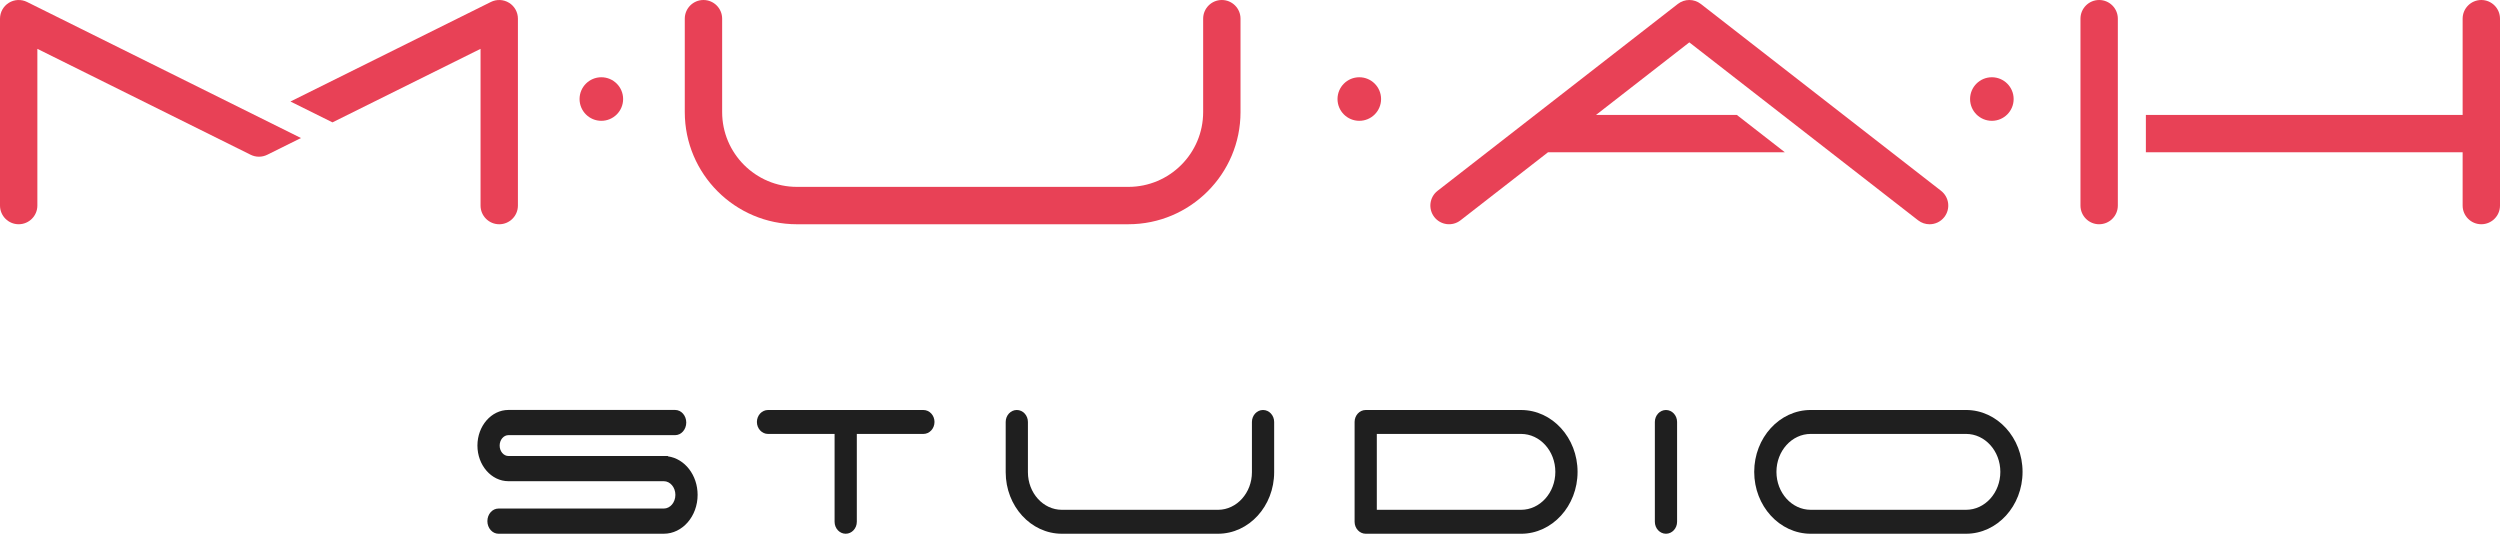
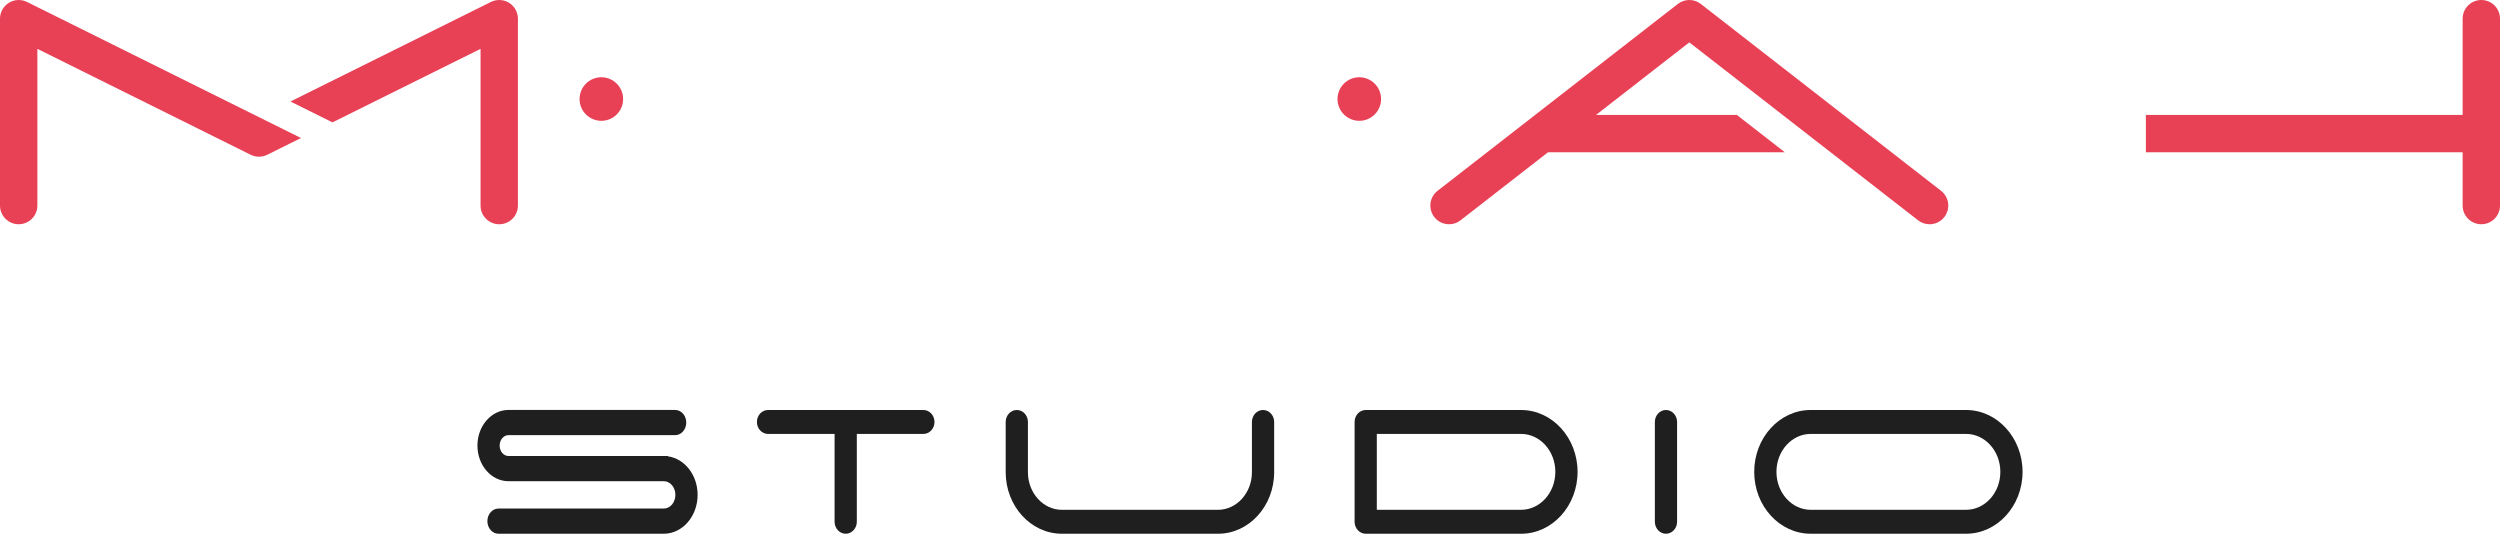
<svg xmlns="http://www.w3.org/2000/svg" id="Capa_2" data-name="Capa 2" viewBox="0 0 1920 409.91">
  <defs>
    <style>
      .cls-1 {
        fill: #e84156;
      }

      .cls-2 {
        fill: #1f1f1f;
      }
    </style>
  </defs>
  <g id="Gráfico">
    <g id="Logo_Muah" data-name="Logo Muah">
      <g>
        <g>
-           <path class="cls-1" d="M866.61,172.23h-254.59c-47.48,0-86.11-38.63-86.11-86.11V14.35C525.91,6.43,532.33,0,540.26,0s14.35,6.43,14.35,14.35v71.76c0,31.65,25.75,57.41,57.41,57.41h254.59c31.66,0,57.41-25.75,57.41-57.41V14.35C924.02,6.43,930.44,0,938.37,0s14.35,6.43,14.35,14.35v71.76c0,47.48-38.63,86.11-86.11,86.11Z" />
-           <path class="cls-1" d="M1612.15,172.23c-7.93,0-14.35-6.43-14.35-14.35V14.35C1597.8,6.43,1604.22,0,1612.15,0s14.35,6.43,14.35,14.35v143.52c0,7.93-6.43,14.35-14.35,14.35Z" />
          <circle class="cls-1" cx="461.83" cy="76.06" r="16.73" />
          <circle class="cls-1" cx="1043.94" cy="76.06" r="16.73" />
-           <circle class="cls-1" cx="1529.75" cy="76.06" r="16.73" />
          <g>
            <path class="cls-1" d="M62.15,22.07s-.07-.04-.11-.06L20.74,1.5C16.29-.71,11.01-.46,6.79,2.16,2.57,4.77,0,9.39,0,14.35v143.52c0,7.93,6.43,14.35,14.35,14.35s14.35-6.43,14.35-14.35V37.51l163.79,81.34c4.02,2,8.75,2,12.77,0l25.88-12.85L62.15,22.07Z" />
            <path class="cls-1" d="M390.97,2.16c-4.22-2.62-9.5-2.87-13.95-.66l-153.95,76.46,32.27,16.02,113.72-56.47v120.37c0,7.93,6.43,14.35,14.35,14.35s14.35-6.43,14.35-14.35V14.35c0-4.97-2.57-9.58-6.79-12.2Z" />
          </g>
          <path class="cls-1" d="M1490.74,146.54L1306.21,3.02c-5.18-4.03-12.44-4.03-17.62,0l-184.53,143.52c-6.26,4.87-7.38,13.88-2.52,20.14,4.87,6.26,13.88,7.38,20.14,2.52l67.18-52.25h181.92l-36.91-28.7h-108.11l71.63-55.71,175.72,136.67c2.62,2.04,5.72,3.02,8.8,3.02,4.28,0,8.51-1.9,11.34-5.54,4.87-6.26,3.74-15.27-2.52-20.14Z" />
          <path class="cls-1" d="M1905.65,0c-7.93,0-14.35,6.43-14.35,14.35v73.9h-243.27v28.7h243.27v40.92c0,7.93,6.43,14.35,14.35,14.35s14.35-6.43,14.35-14.35V14.35C1920,6.43,1913.57,0,1905.65,0Z" />
        </g>
        <g>
          <path class="cls-2" d="M382.84,409.91c-4.7,0-8.53-4.34-8.53-9.68s3.83-9.67,8.53-9.67h126.97c4.9,0,8.89-4.71,8.89-10.5s-3.99-10.5-8.89-10.5h-119.33c-13.13,0-23.81-12.27-23.81-27.36s10.68-27.36,23.81-27.36h128.04c4.71,0,8.53,4.34,8.53,9.67s-3.83,9.68-8.53,9.68h-128.04c-3.72,0-6.74,3.59-6.74,8.01s3.02,8.01,6.74,8.01h122.5v.26c12.92,1.8,22.79,14.4,22.79,29.59,0,16.45-11.64,29.84-25.96,29.84h-126.97Z" />
          <path class="cls-2" d="M649.49,409.91c-4.71,0-8.53-4.12-8.53-9.19v-67.46h-51.13c-4.7,0-8.53-4.12-8.53-9.19s3.83-9.19,8.53-9.19h119.33c2.31,0,4.48.98,6.1,2.76,1.57,1.73,2.43,4.01,2.43,6.43,0,5.07-3.83,9.19-8.53,9.19h-51.13v67.46c0,5.07-3.83,9.19-8.53,9.19Z" />
          <path class="cls-2" d="M815.51,409.91c-23.79,0-43.14-21.2-43.14-47.26v-38.59c0-5.07,3.83-9.19,8.53-9.19s8.54,4.12,8.54,9.19v38.59c0,15.92,11.69,28.88,26.07,28.88h120.08c14.29-.11,25.89-13.02,25.89-28.88v-38.59c0-5.07,3.83-9.19,8.53-9.19s8.54,4.12,8.54,9.19v38.59c0,26.06-19.35,47.26-43.14,47.26h-119.9Z" />
          <path class="cls-2" d="M1048.86,409.91c-4.71,0-8.53-4.12-8.53-9.19v-76.65c0-5.07,3.83-9.19,8.53-9.19h119.33c23.92,0,43.38,21.32,43.38,47.52s-19.46,47.52-43.38,47.52h-119.33ZM1168.19,391.53c14.51,0,26.31-13.07,26.31-29.14s-11.8-29.14-26.31-29.14h-110.8v58.27h110.79Z" />
          <path class="cls-2" d="M1279.46,409.91c-4.7,0-8.53-4.12-8.53-9.19v-76.65c0-5.07,3.83-9.19,8.53-9.19s8.54,4.12,8.54,9.19v76.65c0,5.07-3.83,9.19-8.54,9.19Z" />
          <path class="cls-2" d="M1390.61,409.91c-23.92,0-43.38-21.32-43.38-47.52s19.46-47.52,43.38-47.52h119.33c23.92,0,43.38,21.32,43.38,47.52s-19.46,47.52-43.38,47.52h-119.33ZM1390.62,333.25c-14.51,0-26.31,13.07-26.31,29.14s11.8,29.14,26.31,29.14h119.33c14.51,0,26.31-13.07,26.31-29.14s-11.8-29.14-26.31-29.14h-119.33Z" />
        </g>
      </g>
    </g>
  </g>
</svg>